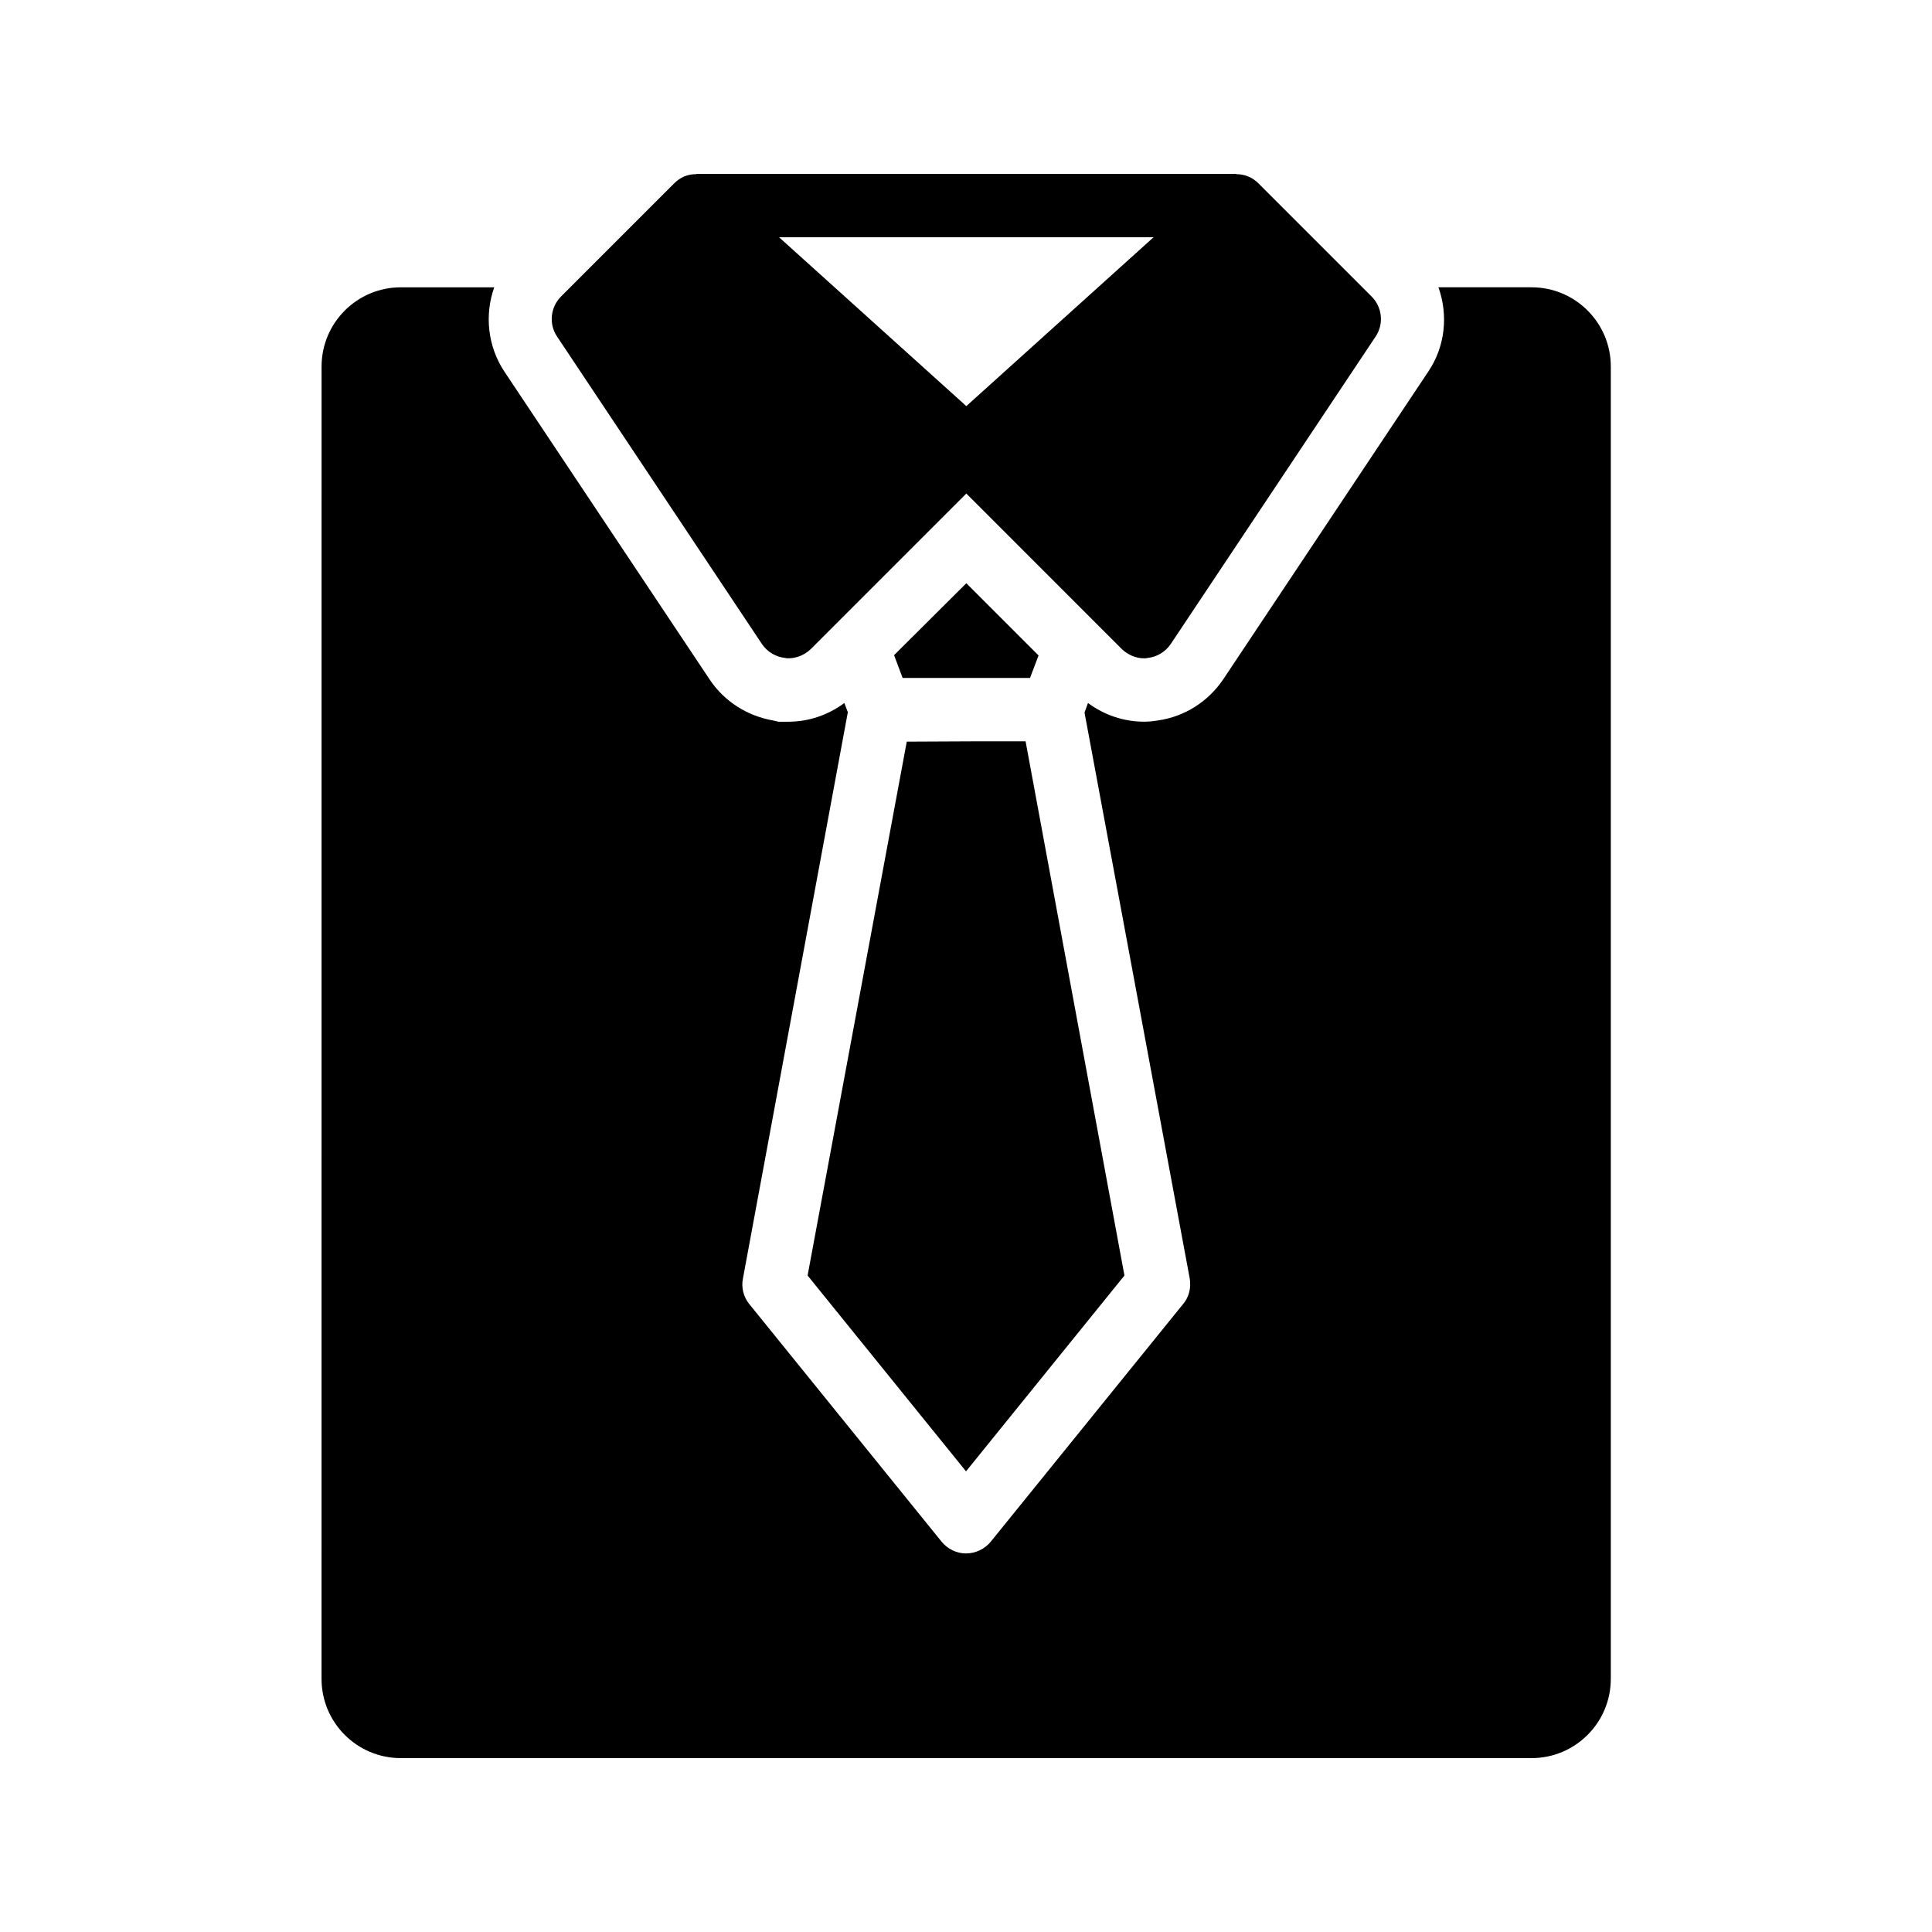
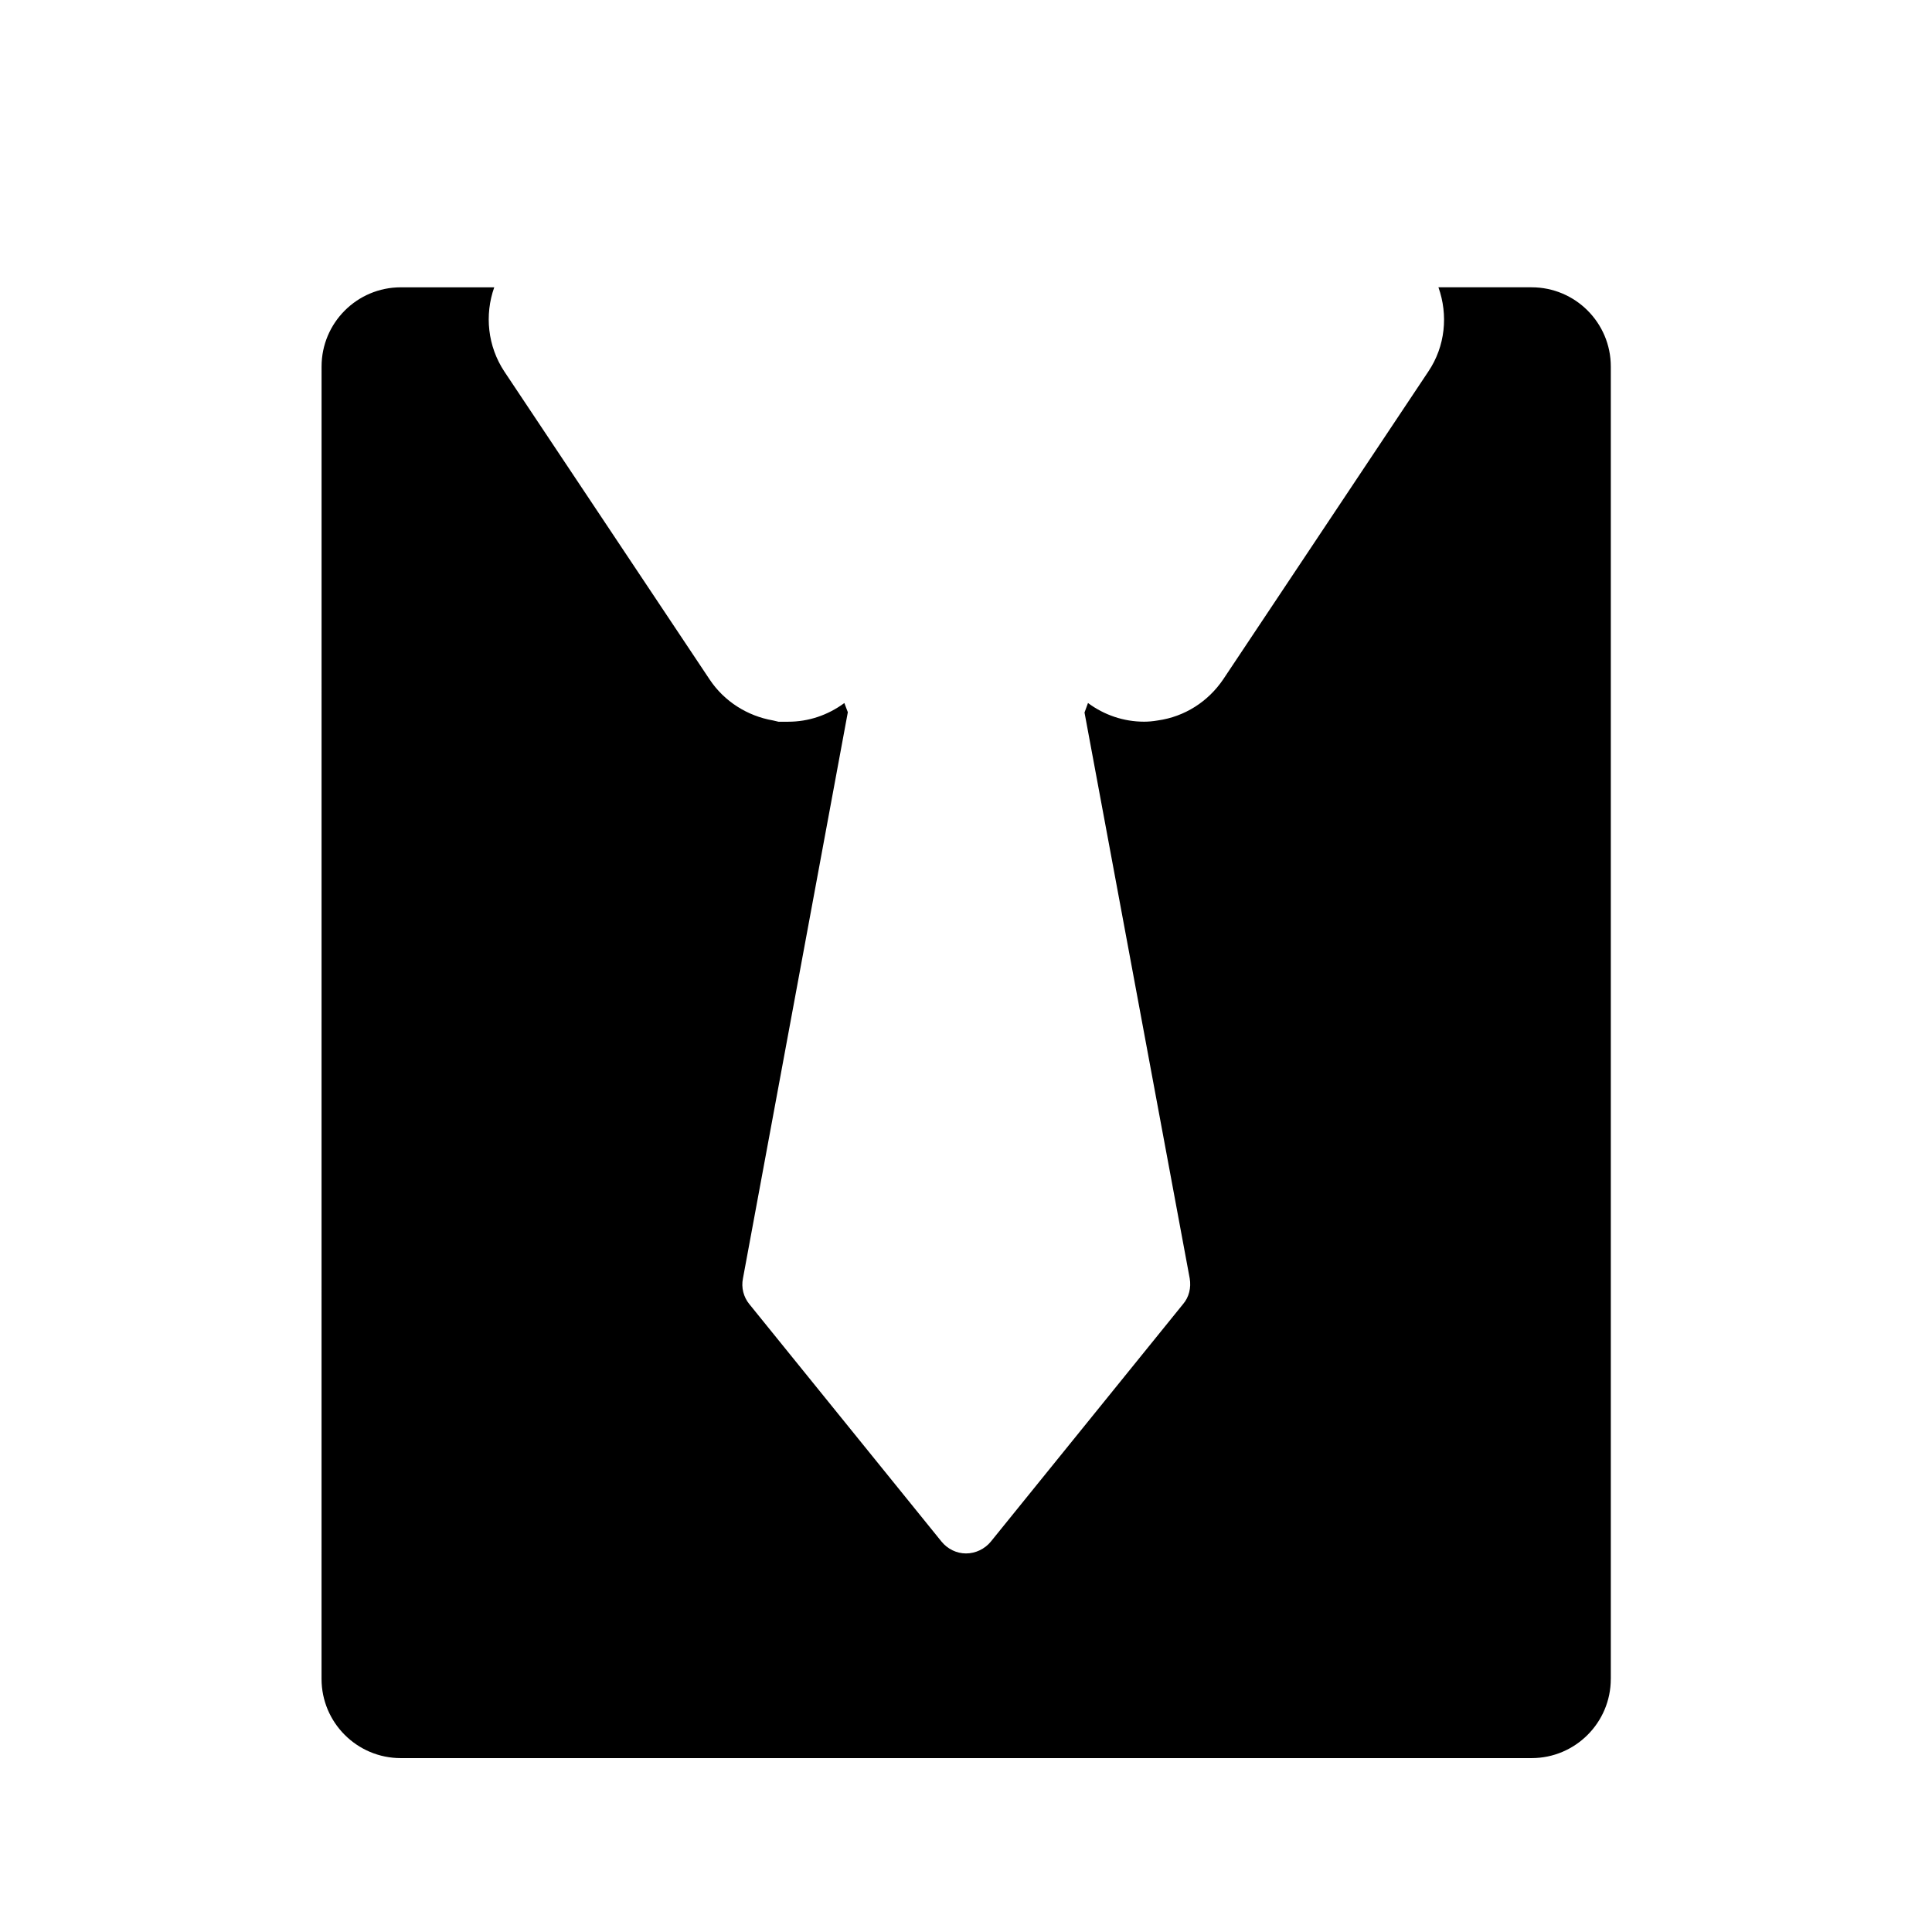
<svg xmlns="http://www.w3.org/2000/svg" fill="#000000" width="800px" height="800px" version="1.1" viewBox="144 144 512 512">
  <g>
-     <path d="m402.27 340.46-17.969 0.086-26.281 141.48 41.984 51.895 41.984-51.895-26.199-141.57z" />
-     <path d="m380.94 317.62 2.266 6.047h33.758l2.266-5.961-19.145-19.145z" />
    <path d="m570.88 588.93v-347.8c0-11.586-9.406-20.992-20.992-20.992h-24.688c2.602 7.305 1.848 15.617-2.688 22.336l-54.328 81.531c-4.031 5.961-10.242 9.91-17.297 10.914-1.426 0.25-2.688 0.336-3.695 0.336-5.375 0-10.578-1.762-14.863-4.953l-0.922 2.523 27.879 149.97c0.418 2.434-0.168 4.953-1.762 6.801l-50.969 62.977c-1.594 1.93-4.031 3.106-6.551 3.106s-4.871-1.176-6.465-3.106l-50.969-62.977c-1.512-1.848-2.184-4.367-1.68-6.801l27.793-150.05-0.922-2.434c-4.449 3.273-9.574 4.953-14.863 4.953h-2.602l-1.426-0.336c-6.801-1.176-12.93-5.039-16.793-10.832l-54.41-81.617c-4.449-6.719-5.289-15.031-2.688-22.336h-24.77c-11.586 0-20.992 9.406-20.992 20.992l-0.008 347.79c0 11.586 9.406 20.992 20.992 20.992h299.68c11.586 0 20.992-9.402 20.992-20.992z" />
-     <path d="m328.46 190.16c-1.008 0-2.098 0.168-3.106 0.586-1.008 0.418-1.93 1.09-2.688 1.848l-29.977 29.977c-2.856 2.856-3.273 7.305-1.09 10.578l54.328 81.531c1.426 2.098 3.695 3.441 6.215 3.695 0.25 0.082 0.504 0.082 0.754 0.082 2.266 0 4.367-0.922 5.961-2.434l41.227-41.227 41.23 41.234c1.594 1.512 3.695 2.434 5.879 2.434 0.336 0 0.586 0 0.84-0.082 2.519-0.25 4.785-1.594 6.215-3.695l54.328-81.531c2.184-3.273 1.762-7.727-1.09-10.578l-29.984-29.98c-0.754-0.754-1.68-1.426-2.769-1.848-1.008-0.418-2.016-0.586-3.106-0.586 0 0 0-0.082-0.082-0.082l-142.92-0.004c-0.082 0-0.082 0.082-0.168 0.082zm121.25 16.711-49.625 44.754-49.625-44.754z" />
  </g>
</svg>